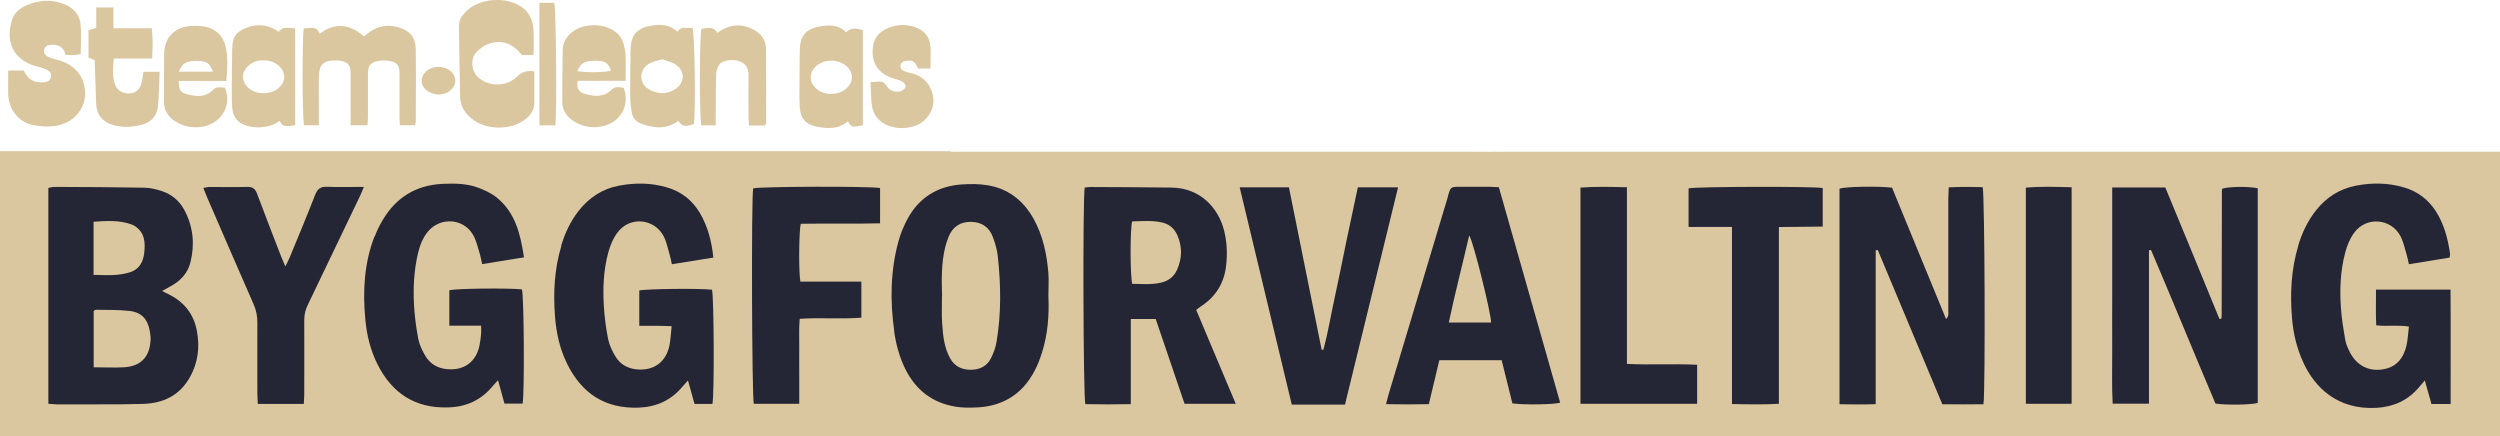
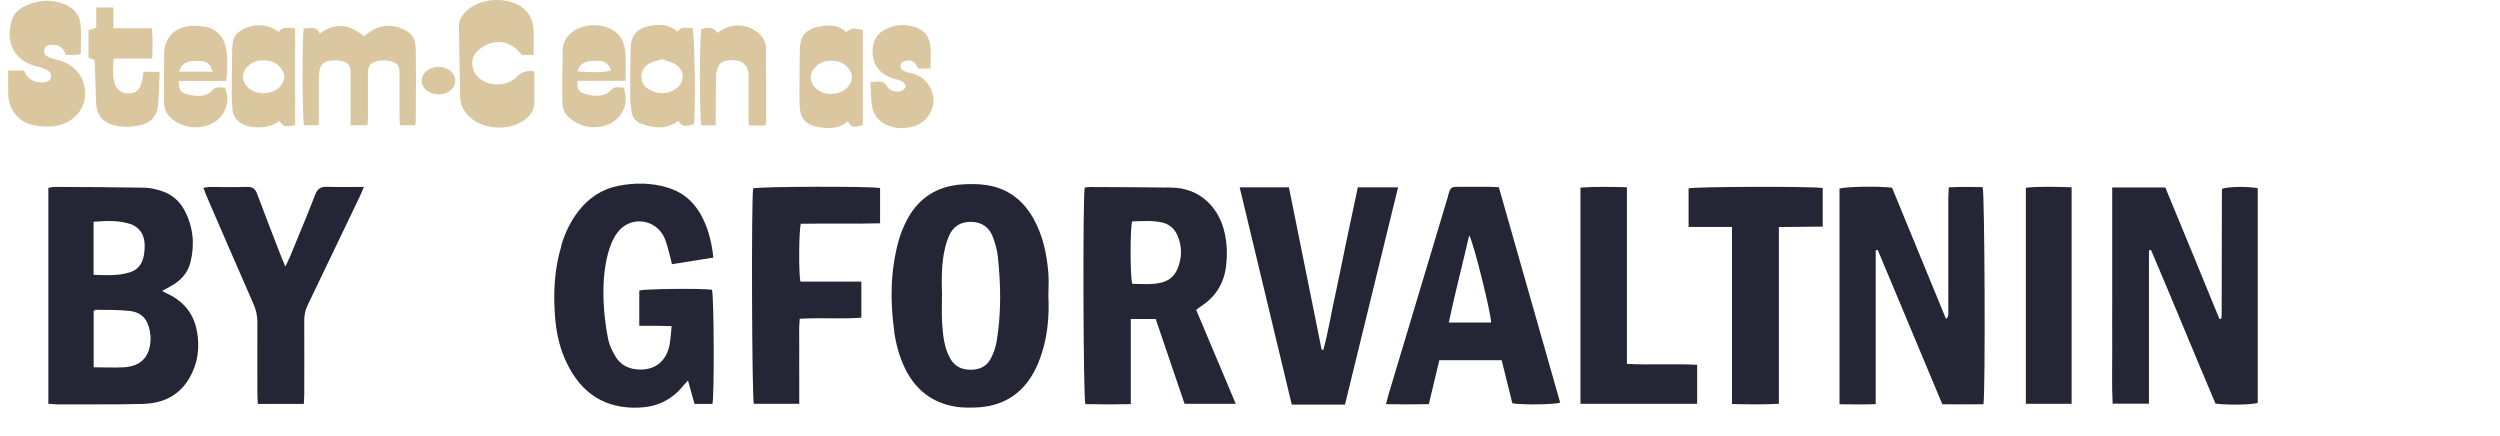
<svg xmlns="http://www.w3.org/2000/svg" viewBox="0 0 221.77 38.69">
  <defs>
    <style>.d{fill:#252635;}.d,.e{fill-rule:evenodd;}.e{fill:#dac69f;}</style>
  </defs>
  <g id="a" />
  <g id="b">
    <g id="c">
      <g>
-         <path class="e" d="M221.77,38.69V13.46c-.11,0-.21,0-.32,0h-51.49c-.63,0-1.34,0-2.01,0h-28.08c-.15,0-.31,0-.46,0-.18,0-.35,0-.51,0h-6.39c-.29,.01-.61,.01-.96,0h-47.21v-.05H0C0,21.83,0,30.26,0,38.69H221.77Z" />
        <path class="e" d="M7.17,4.79c-.13,.03-.27,.07-.41,.08-.3,.01-.6,0-.94,0-.15-.62-.56-.92-1.19-.9-.32,0-.62,.07-.71,.43-.09,.36,.15,.56,.44,.69,.21,.09,.43,.15,.65,.2,1.62,.39,2.56,1.53,2.54,3.07-.03,1.39-1.08,2.58-2.65,2.81-.67,.1-1.41,.05-2.07-.1-1.25-.29-2.06-1.42-2.1-2.71-.02-.69,0-1.38,0-2.1h1.39c.32,.76,.91,1.12,1.76,1.04,.31-.03,.55-.12,.63-.43,.1-.36-.12-.56-.41-.71-.16-.08-.33-.13-.49-.18-.22-.06-.44-.1-.65-.17C.87,5.07,.54,3.32,1.09,1.69c.2-.59,.7-.97,1.27-1.22C3.4,.02,4.47-.08,5.57,.32c.9,.33,1.51,.94,1.58,1.9,.07,.84,.01,1.69,.01,2.57" />
        <path class="e" d="M26.96,2.51c.53,.04,1.11-.29,1.4,.48,1.37-1.02,2.67-.86,3.93,.24,.14-.12,.29-.25,.44-.35,.8-.58,1.69-.74,2.63-.45,1.04,.32,1.5,.87,1.52,1.95,.03,2.15,.01,4.31,0,6.46,0,.07-.04,.14-.07,.27h-1.34c-.01-.29-.03-.53-.03-.78,0-1.28,0-2.56,0-3.83,0-.7-.2-.96-.87-1.09-.32-.06-.66-.06-.97-.01-.73,.12-.96,.41-.96,1.17,0,1.25,0,2.5,0,3.75,0,.25-.02,.49-.04,.79h-1.5v-1.03c0-1.2,.01-2.4,0-3.6,0-.72-.25-.99-.96-1.1-.14-.03-.3-.02-.45-.02-.99,.01-1.37,.36-1.4,1.35-.03,1.07,0,2.15-.01,3.23v1.17h-1.31c-.16-.59-.18-7.8-.02-8.61" />
        <path class="e" d="M47.4,6.32c0,.97,0,1.89,0,2.81-.01,.62-.32,1.09-.81,1.46-1.32,1.02-3.55,.96-4.82-.12-.58-.5-.94-1.12-.95-1.89-.05-2.1-.07-4.2-.11-6.31,0-.46,.22-.81,.51-1.13,1.22-1.37,3.87-1.54,5.27-.35,.55,.48,.78,1.11,.83,1.79,.06,.74,.01,1.49,.01,2.3h-1.03c-.81-1.02-1.77-1.39-2.92-1-.4,.13-.8,.41-1.1,.72-.56,.59-.49,1.61,.07,2.19,.91,.94,2.62,.93,3.52,0q.6-.61,1.52-.46" />
        <path class="e" d="M14.16,6.37c-.05,1.09-.05,2.09-.15,3.08-.1,.92-.69,1.46-1.59,1.66-.82,.18-1.64,.21-2.45-.04-.91-.28-1.4-.91-1.44-1.88-.05-1.27-.09-2.55-.13-3.86-.18-.07-.35-.14-.55-.22V2.68c.2-.06,.42-.13,.69-.21V.66h1.52v1.85h3.4c.12,.93,.07,1.77,.04,2.68h-3.4c-.1,.81-.15,1.55,.09,2.27,.18,.56,.71,.86,1.29,.83,.56-.03,.93-.34,1.09-.97,.07-.29,.1-.59,.16-.95h1.44Z" />
        <path class="e" d="M60.09,2.83h0c.36-.6,.89-.26,1.33-.37,.22,.57,.3,7.35,.13,8.55-.82,.26-1.07,.2-1.37-.29-1.06,.78-2.19,.67-3.33,.24-.45-.17-.74-.53-.81-1-.08-.49-.14-.99-.14-1.49,0-1.38,.01-2.75,.04-4.13,.02-1.19,.55-1.83,1.75-2.05,.86-.15,1.7-.14,2.4,.53m-1.31,2.43c-.41,.12-.76,.18-1.07,.33-.5,.24-.83,.67-.82,1.24,.01,.53,.32,.94,.8,1.18,.77,.38,1.55,.37,2.27-.13,.8-.56,.81-1.59,0-2.13-.36-.24-.81-.33-1.19-.48Z" />
        <path class="e" d="M24.8,10.72h0c-.87,.72-2.68,.77-3.55,.12-.44-.32-.61-.79-.65-1.3-.04-.47-.04-.95-.04-1.43,0-1.25,.02-2.5,.04-3.75,.01-1.11,.34-1.56,1.39-1.94,.93-.34,1.9-.2,2.74,.4,.36-.5,.87-.34,1.45-.3V11.1c-.53,.07-1.07,.29-1.38-.38m-1.41-5.36c-.54-.03-1.03,.14-1.42,.53-.57,.56-.56,1.3,0,1.85,.73,.72,2.14,.71,2.85-.03,.53-.55,.53-1.26-.01-1.8-.39-.39-.87-.57-1.42-.55Z" />
        <path class="e" d="M76.54,2.66h0V11.1c-.9,.23-1.06,.19-1.32-.35-.81,.72-1.77,.68-2.74,.49-.97-.18-1.45-.69-1.53-1.68-.05-.7-.04-1.4-.03-2.1,0-1,.02-2,.03-3.01,.01-1.21,.5-1.87,1.71-2.09,.84-.16,1.71-.2,2.39,.5,.49-.38,.65-.4,1.5-.2m-2.75,5.67c.49-.02,.96-.17,1.34-.54,.57-.55,.58-1.29,.03-1.85-.74-.75-2.12-.75-2.85,0-.55,.56-.55,1.31,.02,1.86,.4,.38,.89,.54,1.46,.54Z" />
        <path class="e" d="M20.08,7.18h-4.22c0,.75,.11,1,.67,1.16,.84,.23,1.68,.34,2.38-.38,.31-.32,.69-.2,1.05-.18,.63,1.54-.28,3.14-1.96,3.45-.87,.16-1.69,.01-2.45-.46-.66-.42-1.02-1-1.01-1.81,.01-1.4,.01-2.8,.02-4.2,.01-1.29,.8-2.24,2.08-2.42,.49-.07,1-.06,1.49,.02,1,.15,1.71,.87,1.91,1.86,.2,.96,.12,1.93,.04,2.97m-1.19-.83c-.31-.81-.58-.97-1.46-.96-.92,0-1.3,.24-1.56,.96h3.02Z" />
        <path class="e" d="M55.49,7.17h-4.25c-.09,.68,.06,.99,.65,1.16,.84,.24,1.68,.32,2.38-.39,.31-.31,.69-.19,1.05-.16,.6,1.57-.29,3.13-1.97,3.44-.92,.17-1.79-.01-2.57-.55-.57-.39-.9-.94-.9-1.64,0-1.55,0-3.1,.04-4.65,.02-.94,.83-1.79,1.91-2.04,.64-.15,1.3-.14,1.93,.06,.87,.28,1.46,.84,1.63,1.77,.06,.29,.11,.59,.11,.89,.02,.67,0,1.34,0,2.12m-4.27-.86c.89,.13,2.48,.11,2.98-.06-.28-.74-.55-.89-1.51-.87-.88,.02-1.24,.25-1.48,.93Z" />
        <path class="e" d="M77.22,7.29c.34-.02,.51-.04,.68-.05,.32-.02,.55,.05,.74,.37,.27,.44,.74,.59,1.24,.49,.18-.04,.4-.23,.46-.4,.04-.11-.14-.38-.28-.46-.26-.14-.56-.2-.84-.29-1.31-.41-1.95-1.4-1.79-2.74,.08-.73,.44-1.27,1.09-1.6,.86-.44,1.76-.51,2.69-.19,.82,.29,1.27,.89,1.33,1.74,.04,.62,0,1.24,0,1.92h-1.1c-.16-.33-.33-.78-.9-.71-.3,.03-.58,.09-.66,.4-.08,.34,.19,.49,.45,.59,.21,.08,.44,.11,.65,.17,1.07,.29,1.8,1.25,1.82,2.39,.02,.99-.73,1.99-1.74,2.28-.61,.17-1.22,.23-1.85,.07-1-.25-1.67-.83-1.85-1.84-.12-.67-.09-1.38-.14-2.13" />
        <path class="e" d="M67.88,11.13h-1.44c-.01-.28-.04-.52-.04-.75,0-1.23-.02-2.45,0-3.68,.01-.6-.21-1.02-.76-1.25-.56-.23-1.54-.13-1.83,.28-.17,.24-.27,.59-.28,.9-.04,1.2-.03,2.4-.04,3.6,0,.27,0,.55,0,.89h-1.27c-.18-.6-.18-7.82,0-8.56,.51-.07,1.06-.27,1.41,.36,1.07-.78,2.17-.9,3.32-.23,.63,.37,1,.93,1,1.66,.02,2.18,.01,4.35,.01,6.53,0,.07-.05,.13-.09,.26" />
-         <path class="e" d="M47.85,11.12V.25h1.32c.16,.53,.24,10,.09,10.87h-1.41Z" />
        <path class="e" d="M38.97,8.38c-.89,0-1.54-.53-1.56-1.19-.02-.68,.66-1.27,1.49-1.26,.17,0,.35,.03,.52,.08,.62,.19,.98,.65,.96,1.19-.02,.52-.44,.98-1.04,1.13-.15,.04-.3,.04-.37,.05" />
-         <path class="d" d="M203.86,21.81c.35-1.16,.86-2.24,1.62-3.19,.91-1.13,2.07-1.87,3.51-2.15,1.45-.28,2.89-.26,4.31,.17,1.17,.35,2.09,1.05,2.76,2.07,.75,1.16,1.09,2.46,1.28,3.81,.01,.09-.02,.19-.04,.33-1.19,.2-2.36,.39-3.61,.59-.07-.32-.12-.58-.2-.84-.17-.57-.29-1.18-.57-1.69-.86-1.56-3.03-1.71-4.08-.27-.38,.51-.64,1.14-.8,1.76-.43,1.61-.5,3.27-.38,4.92,.06,.94,.22,1.89,.38,2.82,.07,.39,.24,.77,.42,1.12,.63,1.23,1.8,1.77,3.14,1.46,1.05-.24,1.6-1,1.85-1.97,.14-.55,.16-1.13,.24-1.78-.97-.16-1.9,0-2.9-.11-.05-1.06-.02-2.09-.02-3.17h6.61c.03,3.36,0,6.71,.01,10.15h-1.7c-.19-.67-.38-1.33-.59-2.09-.23,.26-.39,.45-.55,.64-.98,1.15-2.24,1.7-3.74,1.79-3.48,.19-5.49-1.83-6.5-4.05-.57-1.24-.88-2.56-.99-3.91-.18-2.16-.08-4.3,.55-6.4Z" />
        <path class="d" d="M187.37,26.25v-9.62h4.71c.8,1.94,1.61,3.9,2.42,5.86,.8,1.94,1.59,3.88,2.38,5.8,.09,0,.12,0,.14-.01,.02,0,.04-.03,.04-.05,.01-.1,.02-.2,.02-.3,0-3.68,.01-7.36,.02-11.05,0-.03,0-.05,.01-.07,0-.02,.02-.05,.03-.07,.53-.19,2.31-.22,3.14-.04v19.04c-.51,.17-2.76,.21-3.75,.06-1.92-4.52-3.78-9.09-5.72-13.63-.06,.02-.12,.03-.18,.04v13.6h-3.22c-.09-1.58-.03-3.17-.04-4.75-.01-1.6,0-3.2,0-4.81Z" />
        <path class="d" d="M179.71,16.65c1.34-.13,2.67-.07,4.06-.04v19.21h-4.06V16.65Z" />
        <path class="d" d="M163.18,16.73c.57-.18,3.45-.23,4.66-.08,1.59,3.87,3.18,7.73,4.79,11.65,.28-.27,.2-.56,.2-.8,0-3.28,0-6.56,0-9.84,0-.32,.03-.64,.04-1.04,1.05-.06,2.04-.04,3.01-.02,.18,.57,.25,18.04,.07,19.26-1.19,.02-2.4,.01-3.65,0-1.92-4.59-3.83-9.14-5.73-13.69l-.18,.04v13.64c-1.11,.05-2.14,.02-3.21,.01V16.73Z" />
        <path class="d" d="M149.8,16.71c.59-.16,11.05-.19,11.89-.03v3.42c-1.28,.01-2.55,.03-3.89,.04v15.68c-1.41,.08-2.74,.05-4.16,.02v-15.71h-3.85v-3.42Z" />
        <path class="d" d="M140.2,16.64c1.36-.1,2.69-.06,4.12-.03v15.67c2.11,.11,4.15-.03,6.23,.08v3.46h-10.35V16.64Z" />
        <path class="d" d="M132.27,28.61h-3.75c.55-2.6,1.21-5.13,1.81-7.73,.37,.54,1.97,7.02,1.94,7.73m-3.81-11.23c-1.76,5.86-3.52,11.73-5.28,17.6-.08,.26-.13,.52-.23,.87,1.31,.03,2.55,.03,3.8,0,.32-1.35,.62-2.61,.93-3.9h5.53c.32,1.3,.64,2.58,.95,3.83,1.03,.15,3.69,.11,4.24-.06-1.81-6.34-3.61-12.68-5.44-19.11-.32-.01-.56-.04-.81-.04-.88,0-1.75,0-2.63,0-.83,0-.83,0-1.07,.8Z" />
        <path class="d" d="M114.34,16.63c.96,4.8,1.93,9.59,2.9,14.39,.05,0,.1,.01,.15,.01,.43-1.55,.68-3.16,1.03-4.73,.35-1.59,.66-3.18,.99-4.78,.34-1.62,.68-3.23,1.04-4.9h3.57c-1.58,6.46-3.14,12.86-4.71,19.27h-4.72c-1.55-6.44-3.07-12.82-4.62-19.27h4.39Z" />
        <path class="d" d="M100.44,25.18c-.19-.67-.2-4.83-.01-5.54,.9-.02,1.81-.11,2.72,.11,.62,.16,1.05,.56,1.3,1.14,.44,1.01,.41,2.05-.04,3.05-.27,.6-.76,.98-1.4,1.13-.86,.21-1.73,.11-2.57,.11m-4.15,10.67c1.3,.03,2.61,.03,4.02,0v-7.55h2.21c.86,2.51,1.71,5.02,2.56,7.52h4.54c-1.19-2.83-2.35-5.58-3.51-8.33,.21-.15,.34-.27,.49-.36,1.26-.84,1.99-2.03,2.16-3.53,.13-1.1,.09-2.19-.21-3.28-.49-1.8-2-3.65-4.64-3.68-2.41-.03-4.81-.04-7.21-.05-.15,0-.29,.03-.48,.05-.18,1.03-.13,18.66,.06,19.21Z" />
        <path class="d" d="M83.57,26.25c-.05-1.45-.07-2.91,.28-4.33,.08-.32,.18-.62,.3-.92,.36-.88,1.02-1.33,1.98-1.32,.95,.01,1.63,.47,1.95,1.36,.2,.54,.37,1.1,.43,1.67,.28,2.55,.32,5.1-.11,7.63-.08,.49-.26,.97-.48,1.41-.35,.72-.98,1.04-1.77,1.05-.82,.01-1.46-.28-1.87-1.02-.52-.95-.63-2-.7-3.05-.06-.82-.02-1.65-.02-2.48m-4.24,3.15c.16,1.14,.46,2.25,.97,3.3,.94,1.91,2.45,3.07,4.57,3.39,.54,.08,1.1,.08,1.65,.06,2.38-.07,4.16-1.14,5.27-3.26,.27-.5,.47-1.05,.65-1.6,.52-1.64,.65-3.34,.57-5.04,0-.68,.05-1.35,0-2.02-.14-1.71-.49-3.37-1.35-4.89-.91-1.59-2.25-2.62-4.07-2.91-.73-.12-1.5-.12-2.24-.07-2.13,.14-3.77,1.13-4.81,3.01-.34,.63-.63,1.31-.82,2-.73,2.65-.76,5.34-.38,8.04Z" />
        <path class="d" d="M66.81,16.71c.56-.17,10.43-.2,11.26-.03v3.13c-2.37,.06-4.71,0-7.03,.04-.17,.6-.2,4.28-.04,5.13h5.41v3.2c-1.8,.14-3.6-.02-5.47,.1-.08,.84-.03,1.66-.04,2.47-.01,.85,0,1.7,0,2.56v2.51h-4.03c-.17-.53-.23-18.09-.06-19.11Z" />
        <path class="d" d="M49.78,21.8c.33-1.11,.82-2.15,1.53-3.07,.93-1.19,2.11-1.98,3.61-2.26,1.42-.27,2.84-.26,4.23,.15,1.29,.37,2.27,1.14,2.95,2.3,.69,1.18,1.03,2.48,1.18,3.93-1.28,.21-2.45,.4-3.68,.59-.07-.33-.12-.6-.2-.86-.16-.55-.27-1.13-.53-1.63-.84-1.58-3-1.78-4.08-.34-.4,.52-.67,1.18-.84,1.82-.42,1.56-.48,3.17-.38,4.77,.06,.97,.19,1.94,.38,2.9,.11,.52,.36,1.05,.64,1.51,.4,.68,1.04,1.06,1.84,1.15,1.56,.17,2.68-.64,2.97-2.19,.09-.51,.12-1.03,.18-1.64-.56-.01-1.02-.03-1.49-.03-.45,0-.89,0-1.38,0v-3.13c.56-.15,5.36-.2,6.45-.07,.17,.53,.22,9.22,.04,10.13h-1.59c-.18-.65-.37-1.31-.58-2.08-.21,.24-.36,.4-.5,.56-1.01,1.21-2.3,1.79-3.87,1.85-3,.11-5.07-1.27-6.36-3.91-.64-1.3-.95-2.7-1.06-4.12-.17-2.13-.07-4.25,.56-6.32Z" />
-         <path class="d" d="M33.24,20.99c.18-.49,.41-.97,.68-1.42,1.18-2.03,2.95-3.14,5.32-3.26,1.08-.05,2.16-.04,3.18,.34,.58,.22,1.17,.49,1.64,.87,1.66,1.34,2.11,3.25,2.42,5.31-1.31,.21-2.49,.4-3.71,.6-.07-.35-.12-.62-.2-.88-.18-.57-.3-1.18-.59-1.69-.84-1.5-2.9-1.64-4.01-.33-.46,.55-.71,1.2-.88,1.89-.37,1.55-.45,3.12-.36,4.7,.06,1,.19,1.99,.38,2.97,.11,.53,.36,1.04,.64,1.51,.41,.67,1.04,1.05,1.84,1.14,1.54,.17,2.65-.61,2.95-2.12,.07-.34,.11-.69,.14-1.04,.02-.19,0-.39,0-.69h-2.82v-3.14c.56-.16,5.23-.21,6.44-.08,.18,.51,.24,9.09,.06,10.13h-1.61c-.17-.63-.36-1.29-.57-2.07-.21,.23-.36,.38-.49,.54-1.02,1.23-2.34,1.83-3.94,1.87-2.92,.09-4.97-1.25-6.26-3.82-.63-1.25-.95-2.58-1.08-3.96-.24-2.52-.11-5,.81-7.39Z" />
        <path class="d" d="M18.64,16.59c1.1-.01,2.2,.02,3.3-.01,.49-.01,.71,.18,.87,.62,.69,1.85,1.41,3.69,2.12,5.53,.1,.25,.21,.5,.38,.91,.17-.35,.29-.57,.39-.81,.76-1.85,1.54-3.69,2.26-5.56,.21-.53,.49-.72,1.05-.7,1.05,.04,2.1,.01,3.27,.01-.15,.35-.24,.6-.36,.84-1.53,3.2-3.07,6.41-4.61,9.61-.22,.44-.32,.87-.32,1.36,.01,2.2,0,4.41,0,6.61,0,.27-.03,.54-.04,.83h-4.08c-.01-.33-.04-.63-.04-.92,0-2.1-.01-4.2,0-6.31,0-.56-.1-1.08-.33-1.6-1.38-3.14-2.73-6.28-4.1-9.43-.12-.27-.22-.55-.36-.9,.23-.04,.41-.09,.6-.09Z" />
        <path class="d" d="M8.31,32.59v-5c.07-.04,.13-.11,.19-.11,1,.02,2-.01,2.98,.1,1.08,.12,1.62,.73,1.81,1.79,.05,.29,.09,.6,.06,.89-.1,1.44-.89,2.23-2.34,2.32-.87,.05-1.74,0-2.71,0m0-8.2c1.13,.03,2.23,.11,3.29-.25,.8-.27,1.13-.95,1.21-1.74,.09-.87,.05-1.71-.77-2.29-.11-.07-.22-.14-.33-.18-1.11-.41-2.24-.33-3.4-.25v4.71m-4.02,11.44c.28,.02,.52,.04,.76,.05,1.23,0,2.46,0,3.68,0,1.33,0,2.66,0,3.98-.04,1.79-.06,3.24-.75,4.15-2.38,.72-1.28,.88-2.66,.62-4.07-.27-1.5-1.12-2.59-2.5-3.27-.16-.07-.31-.16-.59-.3,.31-.17,.5-.28,.69-.38,.91-.48,1.58-1.17,1.83-2.18,.39-1.59,.24-3.13-.53-4.59-.44-.83-1.12-1.42-2.01-1.71-.49-.16-1.02-.29-1.53-.3-2.68-.05-5.36-.06-8.03-.07-.17,0-.33,.06-.51,.09v19.14Z" />
      </g>
    </g>
  </g>
</svg>